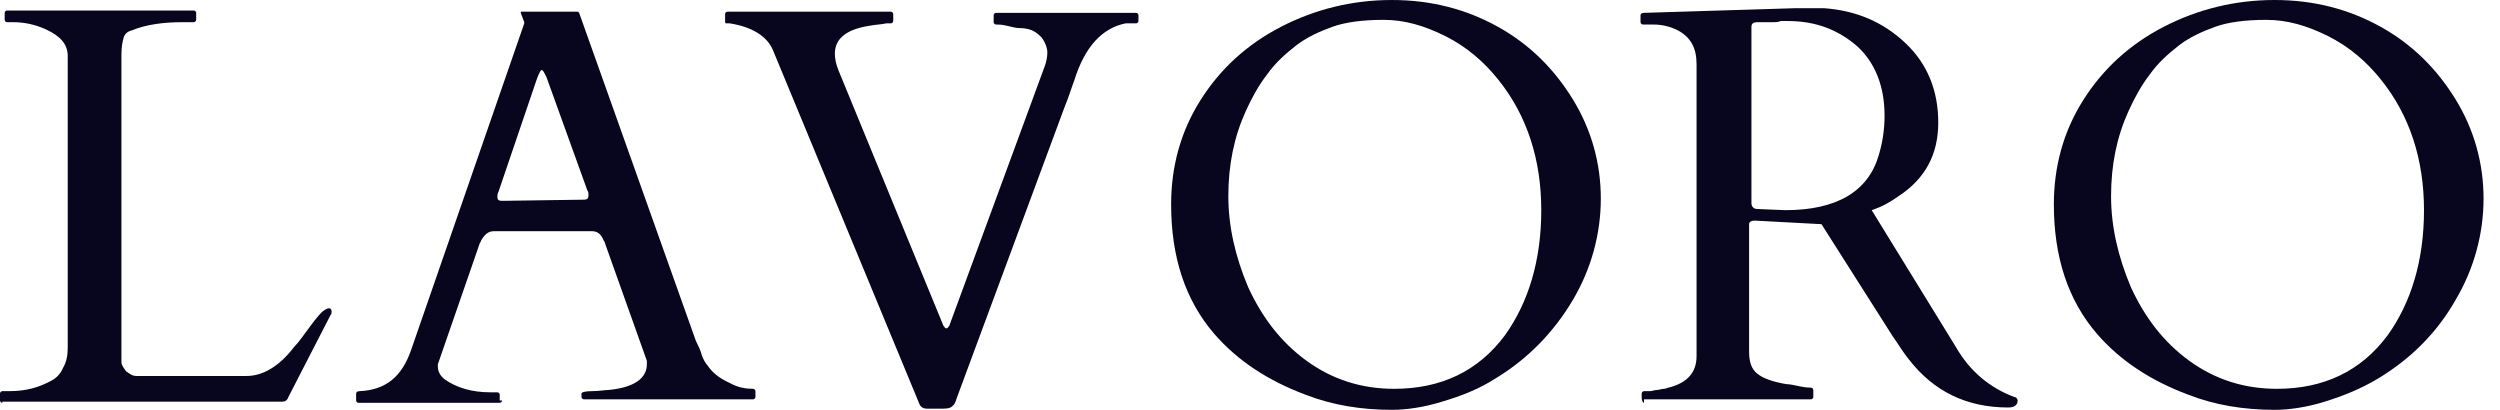
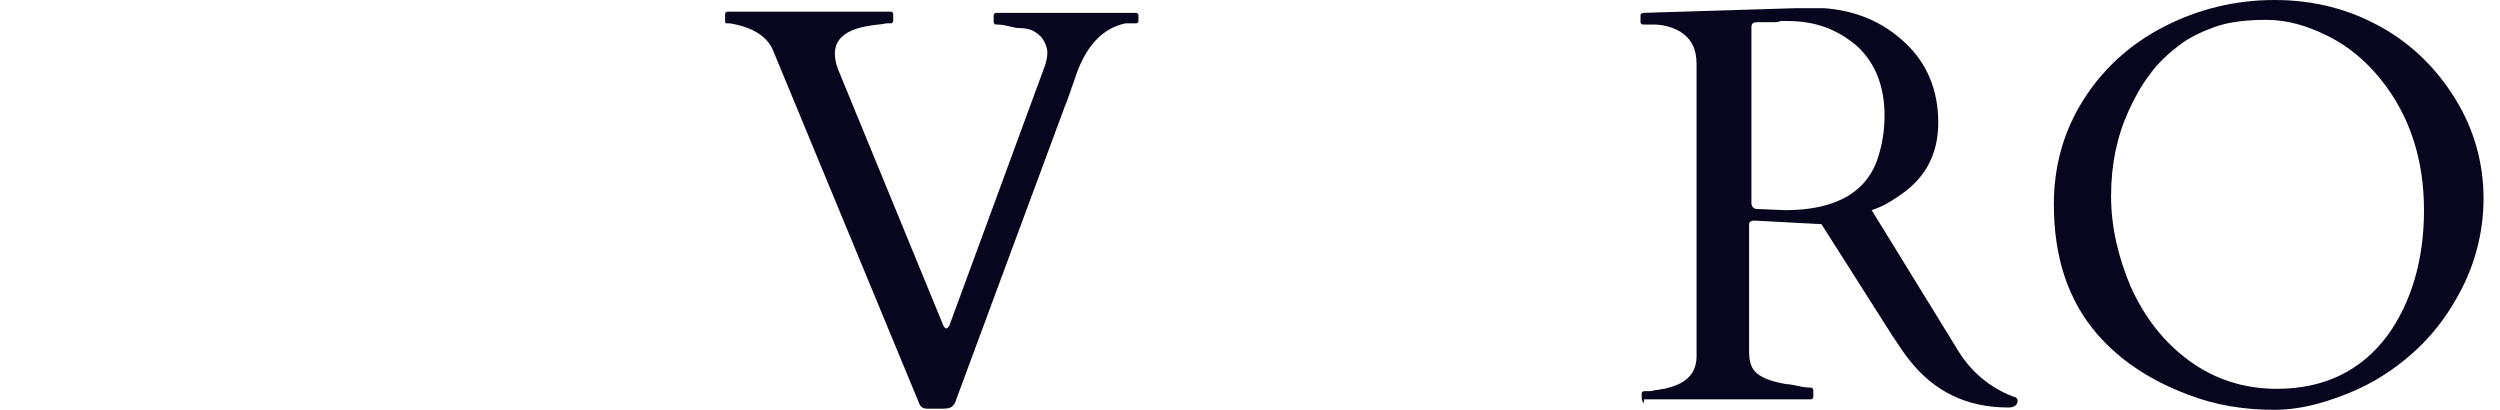
<svg xmlns="http://www.w3.org/2000/svg" width="122" height="20" viewBox="0 0 122 20" fill="none">
-   <path d="M0.114 19.658C0.057 19.658 0 19.601 0 19.544V19.202C0 19.145 0.057 19.088 0.114 19.088H0.456C1.254 19.088 1.88 18.917 2.507 18.576C2.735 18.462 2.963 18.234 3.077 17.949C3.248 17.664 3.305 17.322 3.305 16.98V2.735C3.305 2.165 2.963 1.766 2.222 1.425C1.709 1.197 1.197 1.083 0.627 1.083H0.342C0.285 1.083 0.228 1.026 0.228 0.969V0.627C0.228 0.57 0.285 0.513 0.342 0.513H9.459C9.516 0.513 9.573 0.57 9.573 0.627V0.969C9.573 1.026 9.516 1.083 9.459 1.083H8.889C7.977 1.083 7.123 1.197 6.439 1.481C6.211 1.538 6.097 1.652 6.04 1.823C5.983 1.994 5.926 2.279 5.926 2.678V17.664C5.926 17.835 6.04 17.949 6.154 18.12C6.325 18.234 6.439 18.348 6.667 18.348H12.023C12.82 18.348 13.618 17.892 14.359 16.923C14.587 16.695 14.815 16.353 15.157 15.897C15.442 15.499 15.669 15.271 15.726 15.214C16.011 14.986 16.182 14.986 16.182 15.214C16.182 15.271 16.182 15.328 16.125 15.385L14.074 19.373C14.017 19.544 13.903 19.601 13.789 19.601H0.114V19.658Z" fill="#08061E" />
-   <path d="M24.501 19.544C24.501 19.601 24.444 19.658 24.387 19.658H17.493C17.436 19.658 17.379 19.601 17.379 19.544V19.202C17.379 19.145 17.436 19.088 17.55 19.088C18.803 19.031 19.601 18.405 20.057 17.094L25.584 1.14V1.083L25.413 0.627C25.413 0.57 25.413 0.57 25.47 0.57H28.148H28.205L28.262 0.627L33.96 16.638C34.074 16.866 34.188 17.094 34.245 17.322C34.302 17.493 34.416 17.721 34.53 17.835C34.758 18.177 35.1 18.462 35.612 18.689C36.011 18.917 36.41 18.974 36.752 18.974C36.809 18.974 36.866 19.031 36.866 19.088V19.373C36.866 19.43 36.809 19.487 36.752 19.487H28.49C28.433 19.487 28.376 19.43 28.376 19.373V19.202C28.376 19.145 28.547 19.088 28.889 19.088C29.231 19.088 29.516 19.031 29.687 19.031C30.94 18.917 31.567 18.462 31.567 17.778C31.567 17.721 31.567 17.664 31.567 17.607L29.516 11.852C29.516 11.852 29.516 11.795 29.459 11.738C29.345 11.453 29.174 11.282 28.889 11.282H24.103C23.818 11.282 23.647 11.453 23.476 11.738C23.476 11.795 23.419 11.852 23.419 11.852L21.367 17.778V17.892C21.367 18.12 21.482 18.348 21.709 18.518C22.279 18.917 23.02 19.145 23.932 19.145H24.273C24.331 19.145 24.387 19.202 24.387 19.259V19.544H24.501ZM28.49 9.744C28.661 9.744 28.718 9.687 28.718 9.516C28.718 9.459 28.718 9.345 28.661 9.288L26.667 3.761C26.553 3.533 26.496 3.419 26.439 3.419C26.382 3.419 26.325 3.533 26.211 3.818L24.331 9.345C24.273 9.459 24.273 9.516 24.273 9.63C24.273 9.744 24.331 9.801 24.501 9.801L28.49 9.744Z" fill="#08061E" />
  <path d="M55.556 1.026C55.556 1.083 55.499 1.14 55.442 1.14H54.929C53.79 1.368 52.935 2.279 52.422 3.932C52.251 4.387 52.137 4.786 51.966 5.185L46.667 19.487C46.61 19.715 46.496 19.829 46.382 19.886C46.268 19.943 46.097 19.943 45.869 19.943H45.243C45.015 19.943 44.901 19.829 44.844 19.658L37.721 2.45C37.436 1.766 36.696 1.311 35.613 1.14C35.556 1.14 35.499 1.14 35.442 1.14C35.385 1.14 35.385 1.083 35.385 1.026V0.684C35.385 0.627 35.442 0.57 35.499 0.57H43.476C43.533 0.57 43.59 0.627 43.59 0.684V1.026C43.59 1.083 43.533 1.14 43.476 1.14H43.248C43.02 1.197 42.735 1.197 42.45 1.254C41.311 1.425 40.741 1.88 40.741 2.621C40.741 2.849 40.798 3.134 40.912 3.419L46.04 15.898C46.154 16.068 46.211 16.068 46.325 15.898L50.998 3.191C51.054 3.02 51.111 2.792 51.111 2.564C51.111 2.336 50.998 2.051 50.827 1.823C50.599 1.595 50.428 1.482 50.2 1.425C49.972 1.368 49.801 1.368 49.687 1.368C49.573 1.368 49.402 1.311 49.117 1.254C48.889 1.197 48.718 1.197 48.604 1.197C48.547 1.197 48.49 1.14 48.49 1.083V0.741C48.49 0.684 48.547 0.627 48.604 0.627H55.442C55.499 0.627 55.556 0.684 55.556 0.741V1.026Z" fill="#08061E" />
-   <path d="M70.371 19.601C69.459 19.886 68.604 20 67.92 20C66.439 20 65.014 19.772 63.704 19.259C61.88 18.576 60.399 17.607 59.259 16.296C57.835 14.644 57.151 12.536 57.151 9.972C57.151 8.148 57.607 6.439 58.576 4.9C59.544 3.362 60.855 2.165 62.507 1.311C64.16 0.456 65.983 0 67.92 0C69.858 0 71.567 0.456 73.106 1.311C74.644 2.165 75.841 3.362 76.752 4.843C77.664 6.325 78.12 7.977 78.12 9.687C78.12 11.396 77.664 13.105 76.752 14.644C75.841 16.182 74.587 17.493 72.992 18.462C72.194 18.974 71.339 19.316 70.371 19.601ZM59.943 9.573C59.943 11.054 60.285 12.536 60.912 14.017C61.596 15.499 62.507 16.695 63.761 17.607C65.014 18.518 66.439 18.974 68.034 18.974C70.314 18.974 72.137 18.12 73.447 16.353C74.587 14.758 75.214 12.707 75.214 10.256C75.214 7.806 74.53 5.641 73.106 3.875C72.422 3.02 71.567 2.279 70.541 1.766C69.516 1.254 68.547 0.969 67.522 0.969C66.496 0.969 65.641 1.083 65.014 1.311C64.388 1.538 63.761 1.823 63.248 2.222C62.735 2.621 62.222 3.077 61.824 3.647C61.425 4.16 61.083 4.786 60.798 5.413C60.228 6.667 59.943 8.034 59.943 9.573Z" fill="#08061E" />
  <path d="M80.228 19.658C80.171 19.658 80.114 19.544 80.114 19.373V19.202C80.114 19.145 80.171 19.088 80.228 19.088C80.285 19.088 80.341 19.088 80.513 19.088C80.626 19.088 80.74 19.031 80.854 19.031C80.968 19.031 81.082 18.974 81.196 18.974C81.31 18.974 81.367 18.917 81.424 18.917C82.336 18.689 82.792 18.177 82.792 17.379V3.134C82.792 2.336 82.507 1.823 81.88 1.481C81.538 1.31 81.139 1.197 80.683 1.197H80.171C80.114 1.197 80.057 1.14 80.057 1.083V0.741C80.057 0.684 80.114 0.627 80.228 0.627L87.635 0.399H89.002C90.598 0.513 91.909 1.083 92.991 2.108C94.074 3.134 94.587 4.444 94.587 5.983C94.587 7.521 93.96 8.718 92.649 9.573C92.25 9.857 91.852 10.085 91.339 10.256L95.441 16.923C96.125 18.12 97.094 18.917 98.29 19.373C98.404 19.373 98.461 19.487 98.461 19.544C98.461 19.772 98.29 19.886 98.005 19.886C95.954 19.886 94.359 19.088 93.162 17.55C92.877 17.208 92.649 16.809 92.364 16.41L88.888 10.94L85.698 10.769H85.584C85.47 10.769 85.356 10.826 85.356 10.94V17.151C85.356 17.664 85.47 18.006 85.755 18.234C86.04 18.462 86.495 18.632 87.179 18.746C87.35 18.746 87.578 18.803 87.863 18.86C88.148 18.917 88.319 18.917 88.376 18.917C88.433 18.917 88.49 18.974 88.49 19.031V19.373C88.49 19.43 88.433 19.487 88.376 19.487H80.228V19.658ZM86.552 1.083C86.438 1.083 86.324 1.083 86.21 1.083C86.097 1.083 85.926 1.083 85.755 1.083C85.584 1.083 85.47 1.14 85.47 1.31V9.516V9.914C85.47 10.085 85.584 10.199 85.755 10.199L87.122 10.256C89.629 10.256 91.168 9.345 91.681 7.578C91.852 7.008 91.966 6.382 91.966 5.641C91.966 4.216 91.51 3.077 90.655 2.279C89.743 1.481 88.661 1.026 87.236 1.026C87.122 1.026 87.008 1.026 86.894 1.026C86.78 1.083 86.666 1.083 86.552 1.083Z" fill="#08061E" />
  <path d="M113.447 19.601C112.536 19.886 111.681 20 110.997 20C109.516 20 108.091 19.772 106.781 19.259C104.957 18.576 103.476 17.607 102.336 16.296C100.912 14.644 100.228 12.536 100.228 9.972C100.228 8.148 100.684 6.439 101.653 4.9C102.621 3.362 103.932 2.165 105.584 1.311C107.237 0.456 109.06 0 110.997 0C112.935 0 114.644 0.456 116.182 1.311C117.721 2.165 118.917 3.362 119.829 4.843C120.741 6.325 121.197 7.977 121.197 9.687C121.197 11.396 120.741 13.105 119.829 14.644C118.917 16.239 117.664 17.493 116.068 18.462C115.214 18.974 114.359 19.316 113.447 19.601ZM103.02 9.573C103.02 11.054 103.362 12.536 103.989 14.017C104.672 15.499 105.584 16.695 106.838 17.607C108.091 18.518 109.516 18.974 111.111 18.974C113.39 18.974 115.214 18.12 116.524 16.353C117.664 14.758 118.291 12.707 118.291 10.256C118.291 7.806 117.607 5.641 116.182 3.875C115.499 3.02 114.644 2.279 113.618 1.766C112.593 1.254 111.624 0.969 110.598 0.969C109.573 0.969 108.718 1.083 108.091 1.311C107.464 1.538 106.838 1.823 106.325 2.222C105.812 2.621 105.299 3.077 104.9 3.647C104.502 4.16 104.16 4.786 103.875 5.413C103.305 6.667 103.02 8.034 103.02 9.573Z" fill="#08061E" />
</svg>